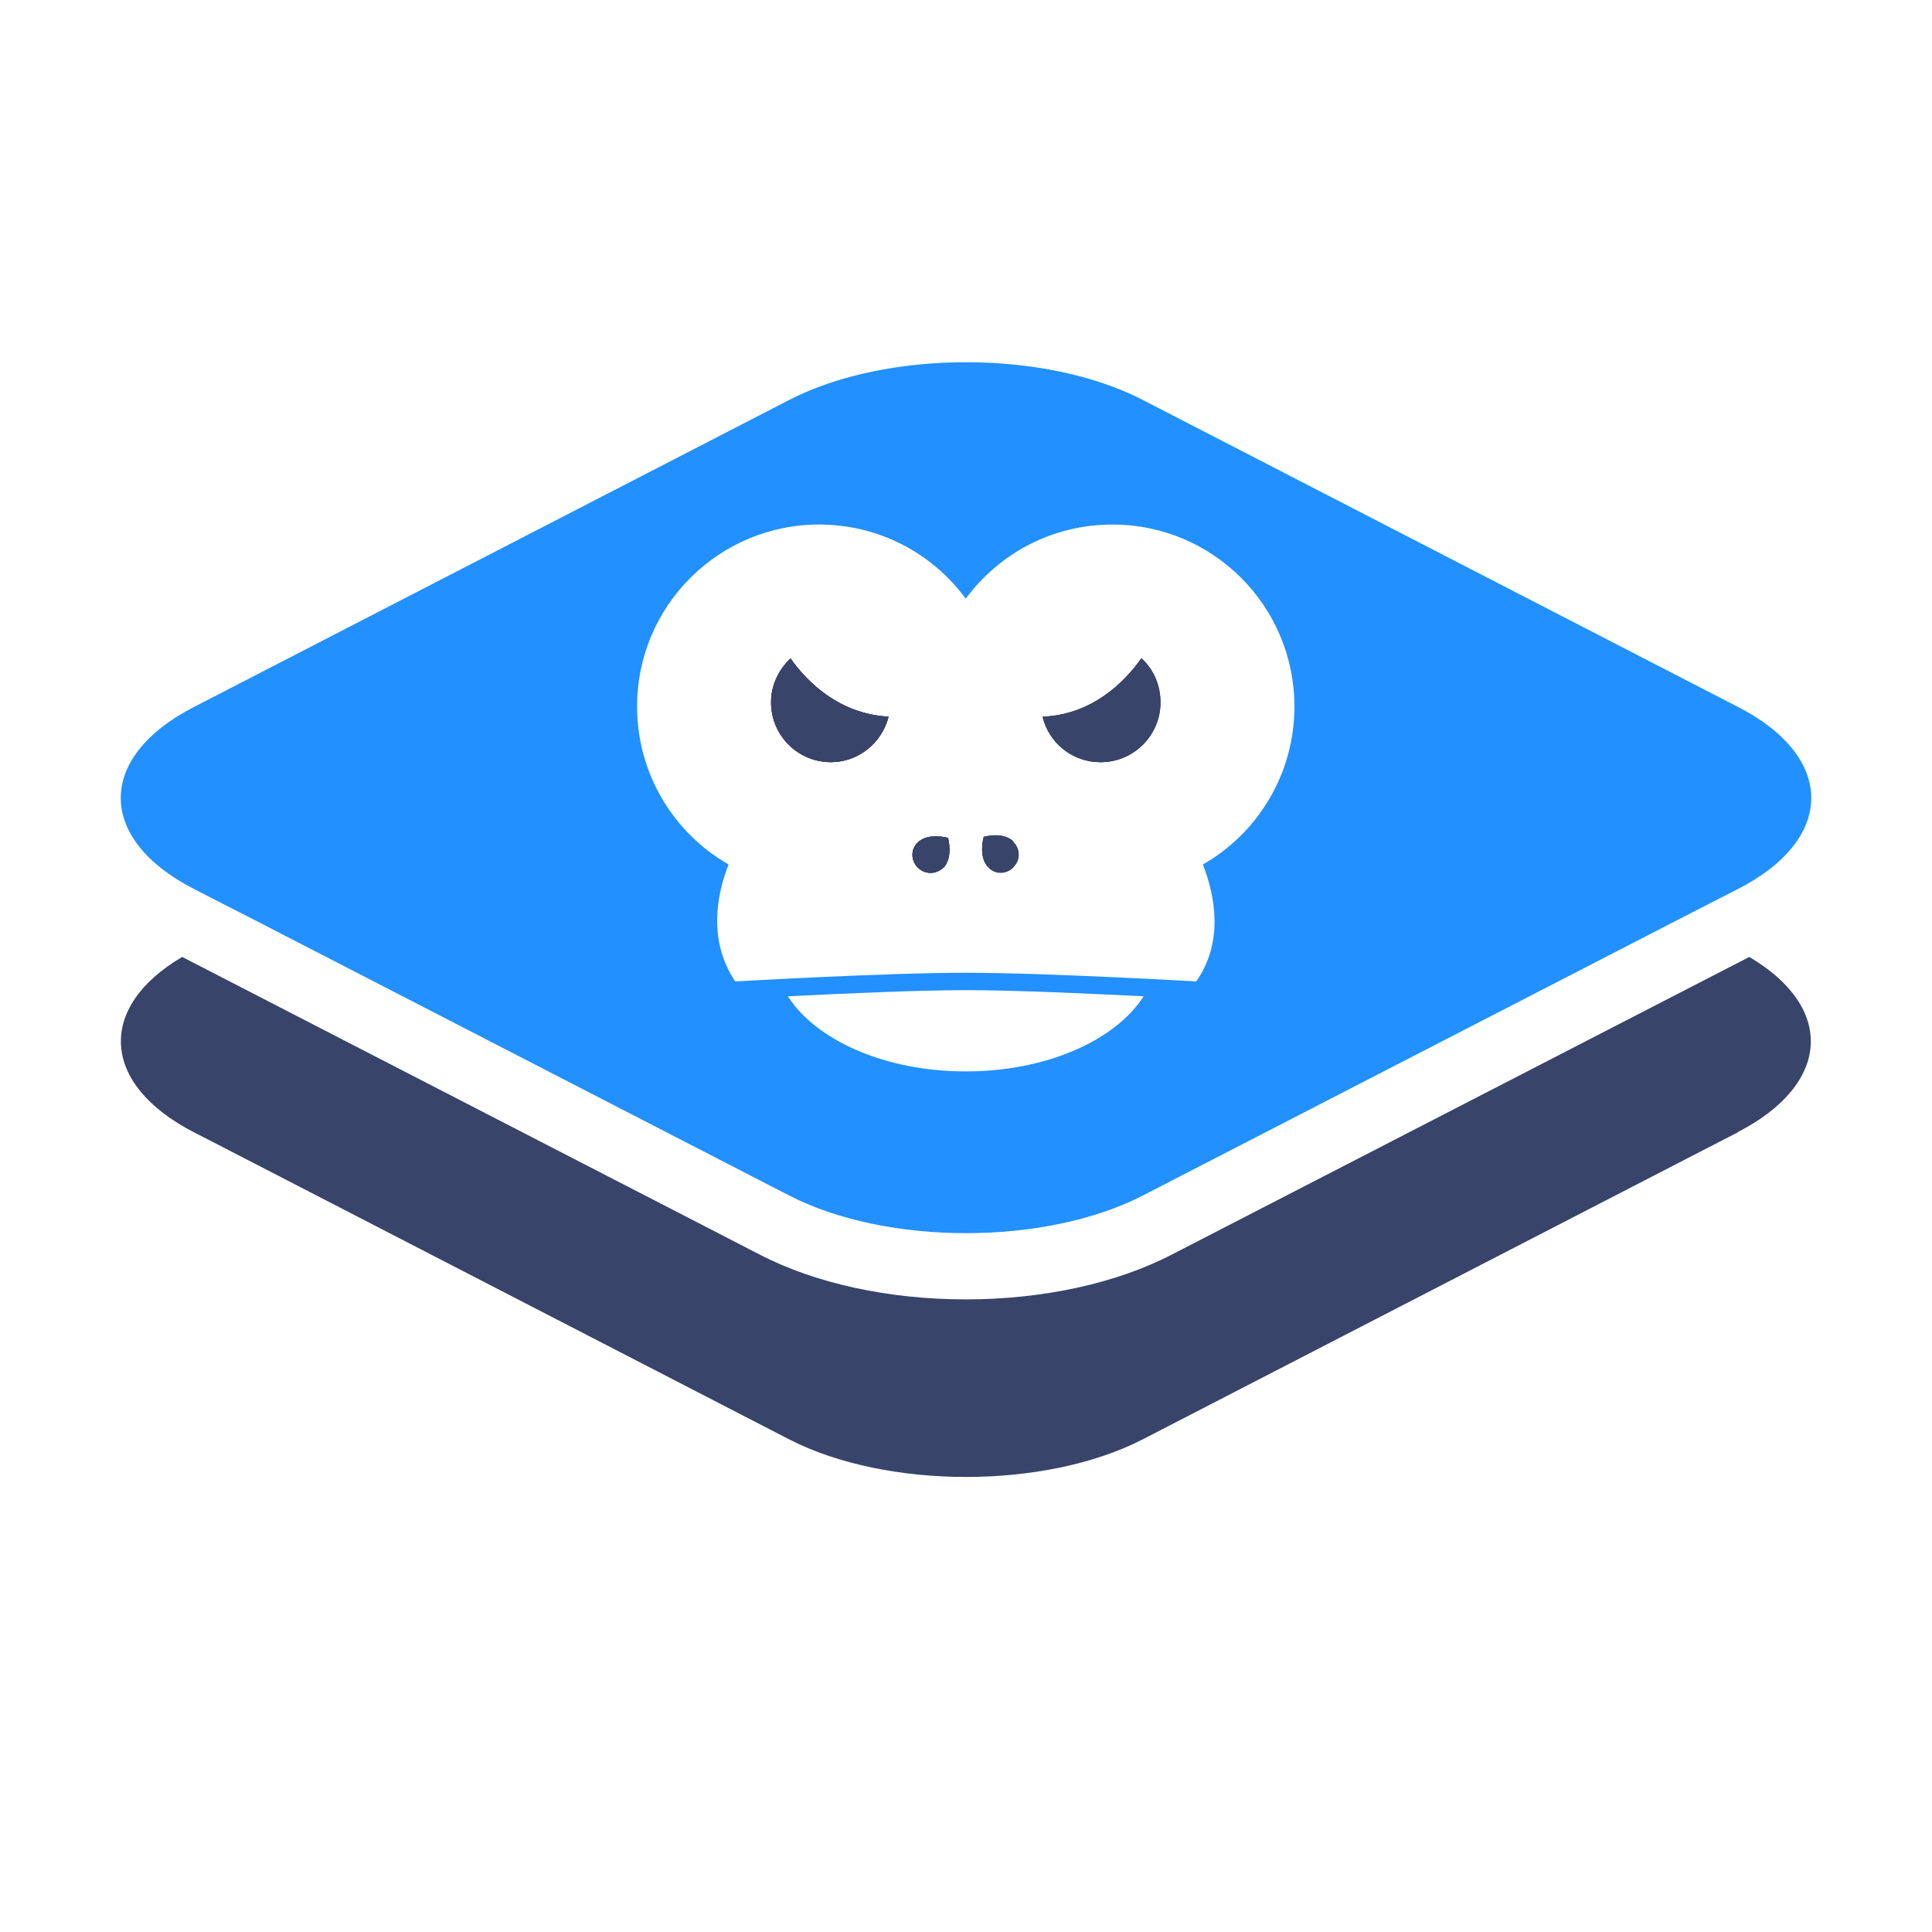
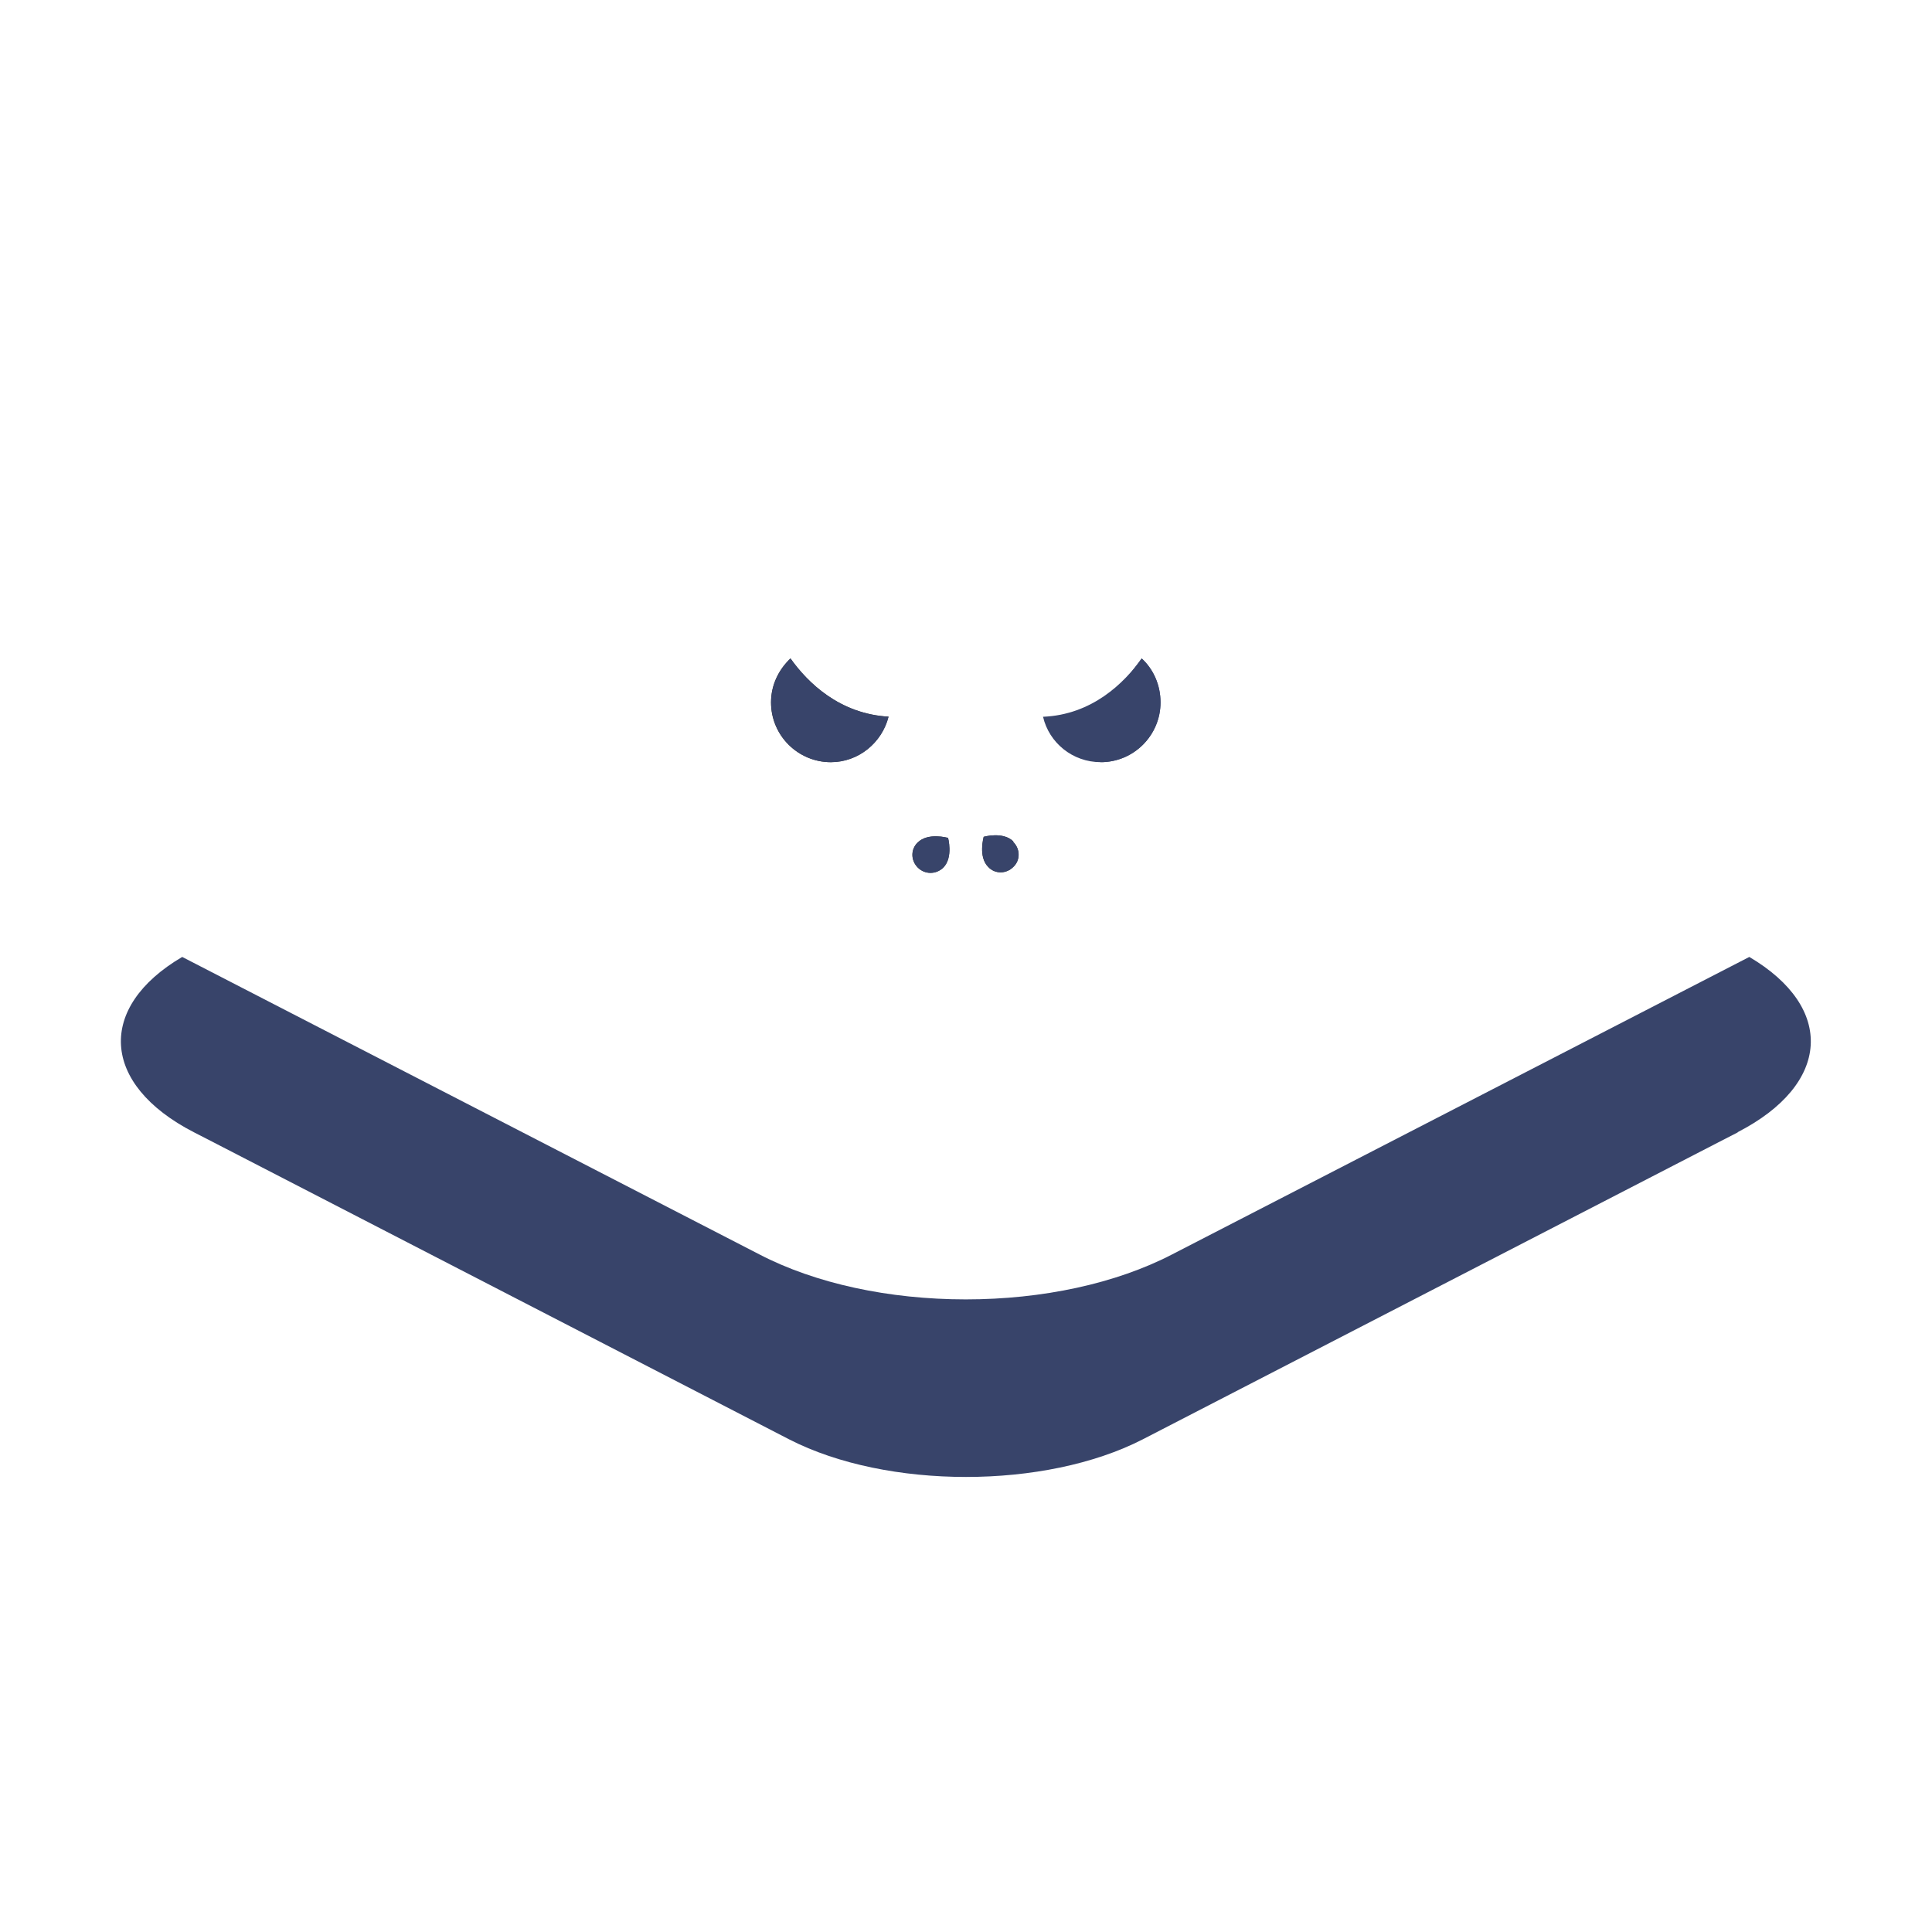
<svg xmlns="http://www.w3.org/2000/svg" width="16" height="16" viewBox="0 0 16 16" fill="none">
  <rect width="16" height="16" fill="white" />
  <path d="M7.358 5.935C7.303 6.151 7.109 6.312 6.88 6.312C6.609 6.312 6.385 6.092 6.385 5.817C6.385 5.673 6.448 5.546 6.546 5.453C6.69 5.656 6.956 5.914 7.363 5.935H7.358Z" fill="#333333" />
  <path d="M7.85 6.934C7.85 6.934 7.896 7.099 7.812 7.184C7.752 7.243 7.659 7.243 7.6 7.184C7.541 7.125 7.541 7.032 7.6 6.977C7.685 6.892 7.85 6.939 7.85 6.939V6.934Z" fill="#333333" />
  <path d="M8.391 6.973C8.45 7.032 8.45 7.125 8.391 7.18C8.332 7.239 8.239 7.239 8.184 7.18C8.099 7.095 8.146 6.934 8.146 6.93C8.146 6.93 8.306 6.884 8.391 6.968V6.973Z" fill="#333333" />
-   <path d="M9.45 5.453C9.547 5.542 9.606 5.673 9.606 5.817C9.606 6.088 9.386 6.312 9.111 6.312C8.878 6.312 8.684 6.151 8.633 5.935C9.039 5.918 9.306 5.656 9.45 5.453Z" fill="#333333" />
-   <path d="M14.394 5.855L9.462 3.311C8.654 2.896 7.346 2.896 6.538 3.311L1.606 5.855C0.798 6.27 0.798 6.947 1.606 7.362L1.754 7.438L2.102 7.616L6.538 9.902C7.346 10.316 8.654 10.316 9.462 9.902L13.898 7.616L14.245 7.438L14.394 7.362C15.202 6.947 15.202 6.27 14.394 5.855ZM7.998 8.873C7.329 8.873 6.758 8.615 6.525 8.251C6.944 8.23 7.583 8.2 7.998 8.2C8.413 8.2 9.052 8.23 9.471 8.251C9.238 8.615 8.667 8.873 7.998 8.873ZM9.962 7.159C10.063 7.421 10.136 7.798 9.907 8.128C9.907 8.128 8.671 8.056 7.998 8.056C7.325 8.056 6.089 8.128 6.089 8.128C5.865 7.794 5.932 7.417 6.034 7.159C5.581 6.901 5.276 6.41 5.276 5.851C5.276 5.017 5.953 4.344 6.783 4.344C7.283 4.344 7.723 4.585 7.998 4.958C8.273 4.585 8.713 4.344 9.213 4.344C10.047 4.344 10.72 5.021 10.72 5.851C10.72 6.41 10.415 6.901 9.962 7.159Z" fill="#2290FF" />
  <path d="M14.393 9.377L14.245 9.453L9.462 11.921C8.654 12.335 7.346 12.335 6.537 11.921L1.754 9.453L1.606 9.377C0.832 8.979 0.802 8.34 1.509 7.925L6.288 10.388C6.753 10.63 7.363 10.761 7.998 10.761C8.633 10.761 9.242 10.63 9.708 10.388L14.487 7.925C15.198 8.344 15.164 8.979 14.389 9.377H14.393Z" fill="#38446A" />
-   <path d="M7.359 5.936C7.304 6.152 7.11 6.312 6.881 6.312C6.61 6.312 6.386 6.092 6.386 5.817C6.386 5.673 6.449 5.546 6.547 5.453C6.691 5.656 6.957 5.915 7.364 5.936H7.359Z" fill="#38446A" />
  <path d="M7.851 6.935C7.851 6.935 7.897 7.1 7.813 7.185C7.753 7.244 7.66 7.244 7.601 7.185C7.542 7.125 7.542 7.032 7.601 6.977C7.686 6.892 7.851 6.939 7.851 6.939V6.935Z" fill="#38446A" />
  <path d="M8.392 6.973C8.451 7.032 8.451 7.125 8.392 7.18C8.333 7.239 8.24 7.239 8.185 7.18C8.1 7.095 8.147 6.934 8.147 6.93C8.147 6.93 8.307 6.884 8.392 6.968V6.973Z" fill="#38446A" />
-   <path d="M9.611 5.817C9.611 6.088 9.391 6.312 9.116 6.312C8.883 6.312 8.688 6.152 8.638 5.936C9.044 5.919 9.311 5.656 9.455 5.453C9.552 5.542 9.611 5.673 9.611 5.817Z" fill="#38446A" />
+   <path d="M9.611 5.817C9.611 6.088 9.391 6.312 9.116 6.312C9.044 5.919 9.311 5.656 9.455 5.453C9.552 5.542 9.611 5.673 9.611 5.817Z" fill="#38446A" />
  <path d="M7.359 5.936C7.304 6.152 7.11 6.312 6.881 6.312C6.61 6.312 6.386 6.092 6.386 5.817C6.386 5.673 6.449 5.546 6.547 5.453C6.691 5.656 6.957 5.915 7.364 5.936H7.359Z" fill="#38446A" />
-   <path d="M7.813 7.185C7.753 7.244 7.66 7.244 7.601 7.185C7.542 7.125 7.542 7.032 7.601 6.977C7.686 6.892 7.851 6.939 7.851 6.939C7.851 6.939 7.897 7.104 7.813 7.189V7.185Z" fill="#38446A" />
-   <path d="M8.392 7.184C8.333 7.244 8.24 7.244 8.185 7.184C8.1 7.1 8.147 6.939 8.147 6.935C8.147 6.935 8.307 6.888 8.392 6.973C8.451 7.032 8.451 7.125 8.392 7.18V7.184Z" fill="#38446A" />
  <path d="M9.611 5.817C9.611 6.088 9.391 6.312 9.116 6.312C8.883 6.312 8.688 6.152 8.638 5.936C9.044 5.919 9.311 5.656 9.455 5.453C9.552 5.542 9.611 5.673 9.611 5.817Z" fill="#38446A" />
</svg>